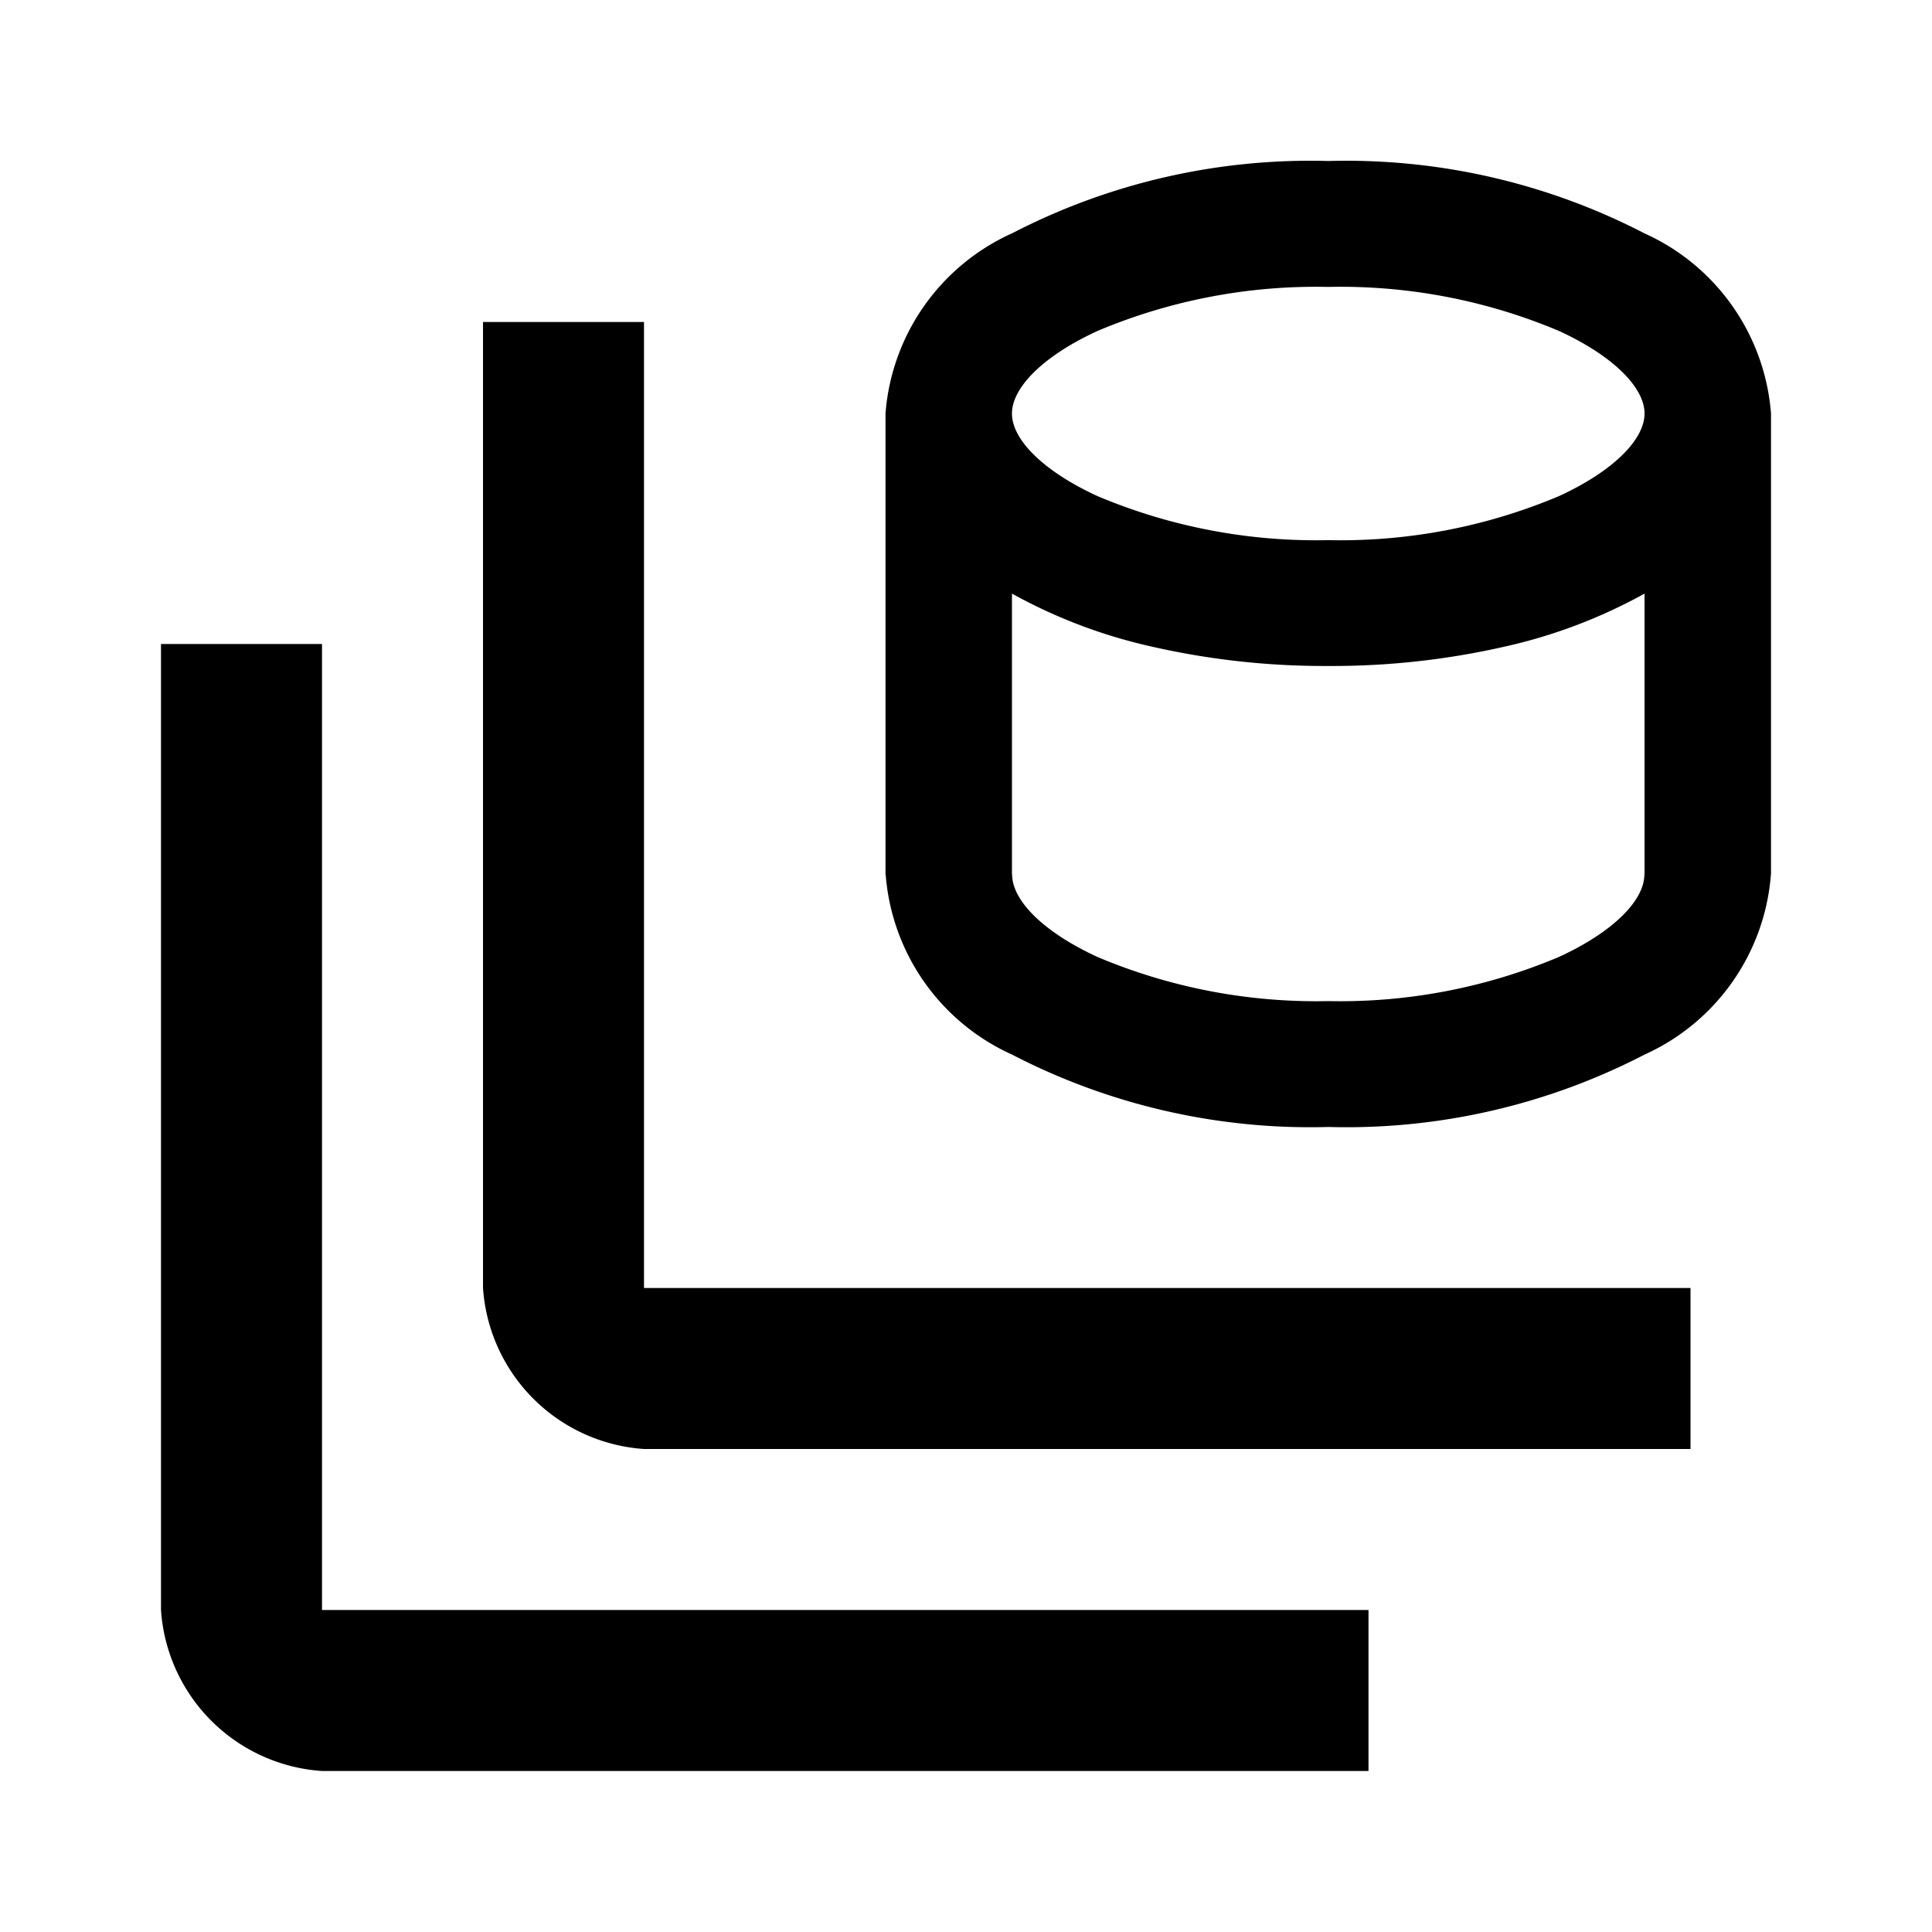
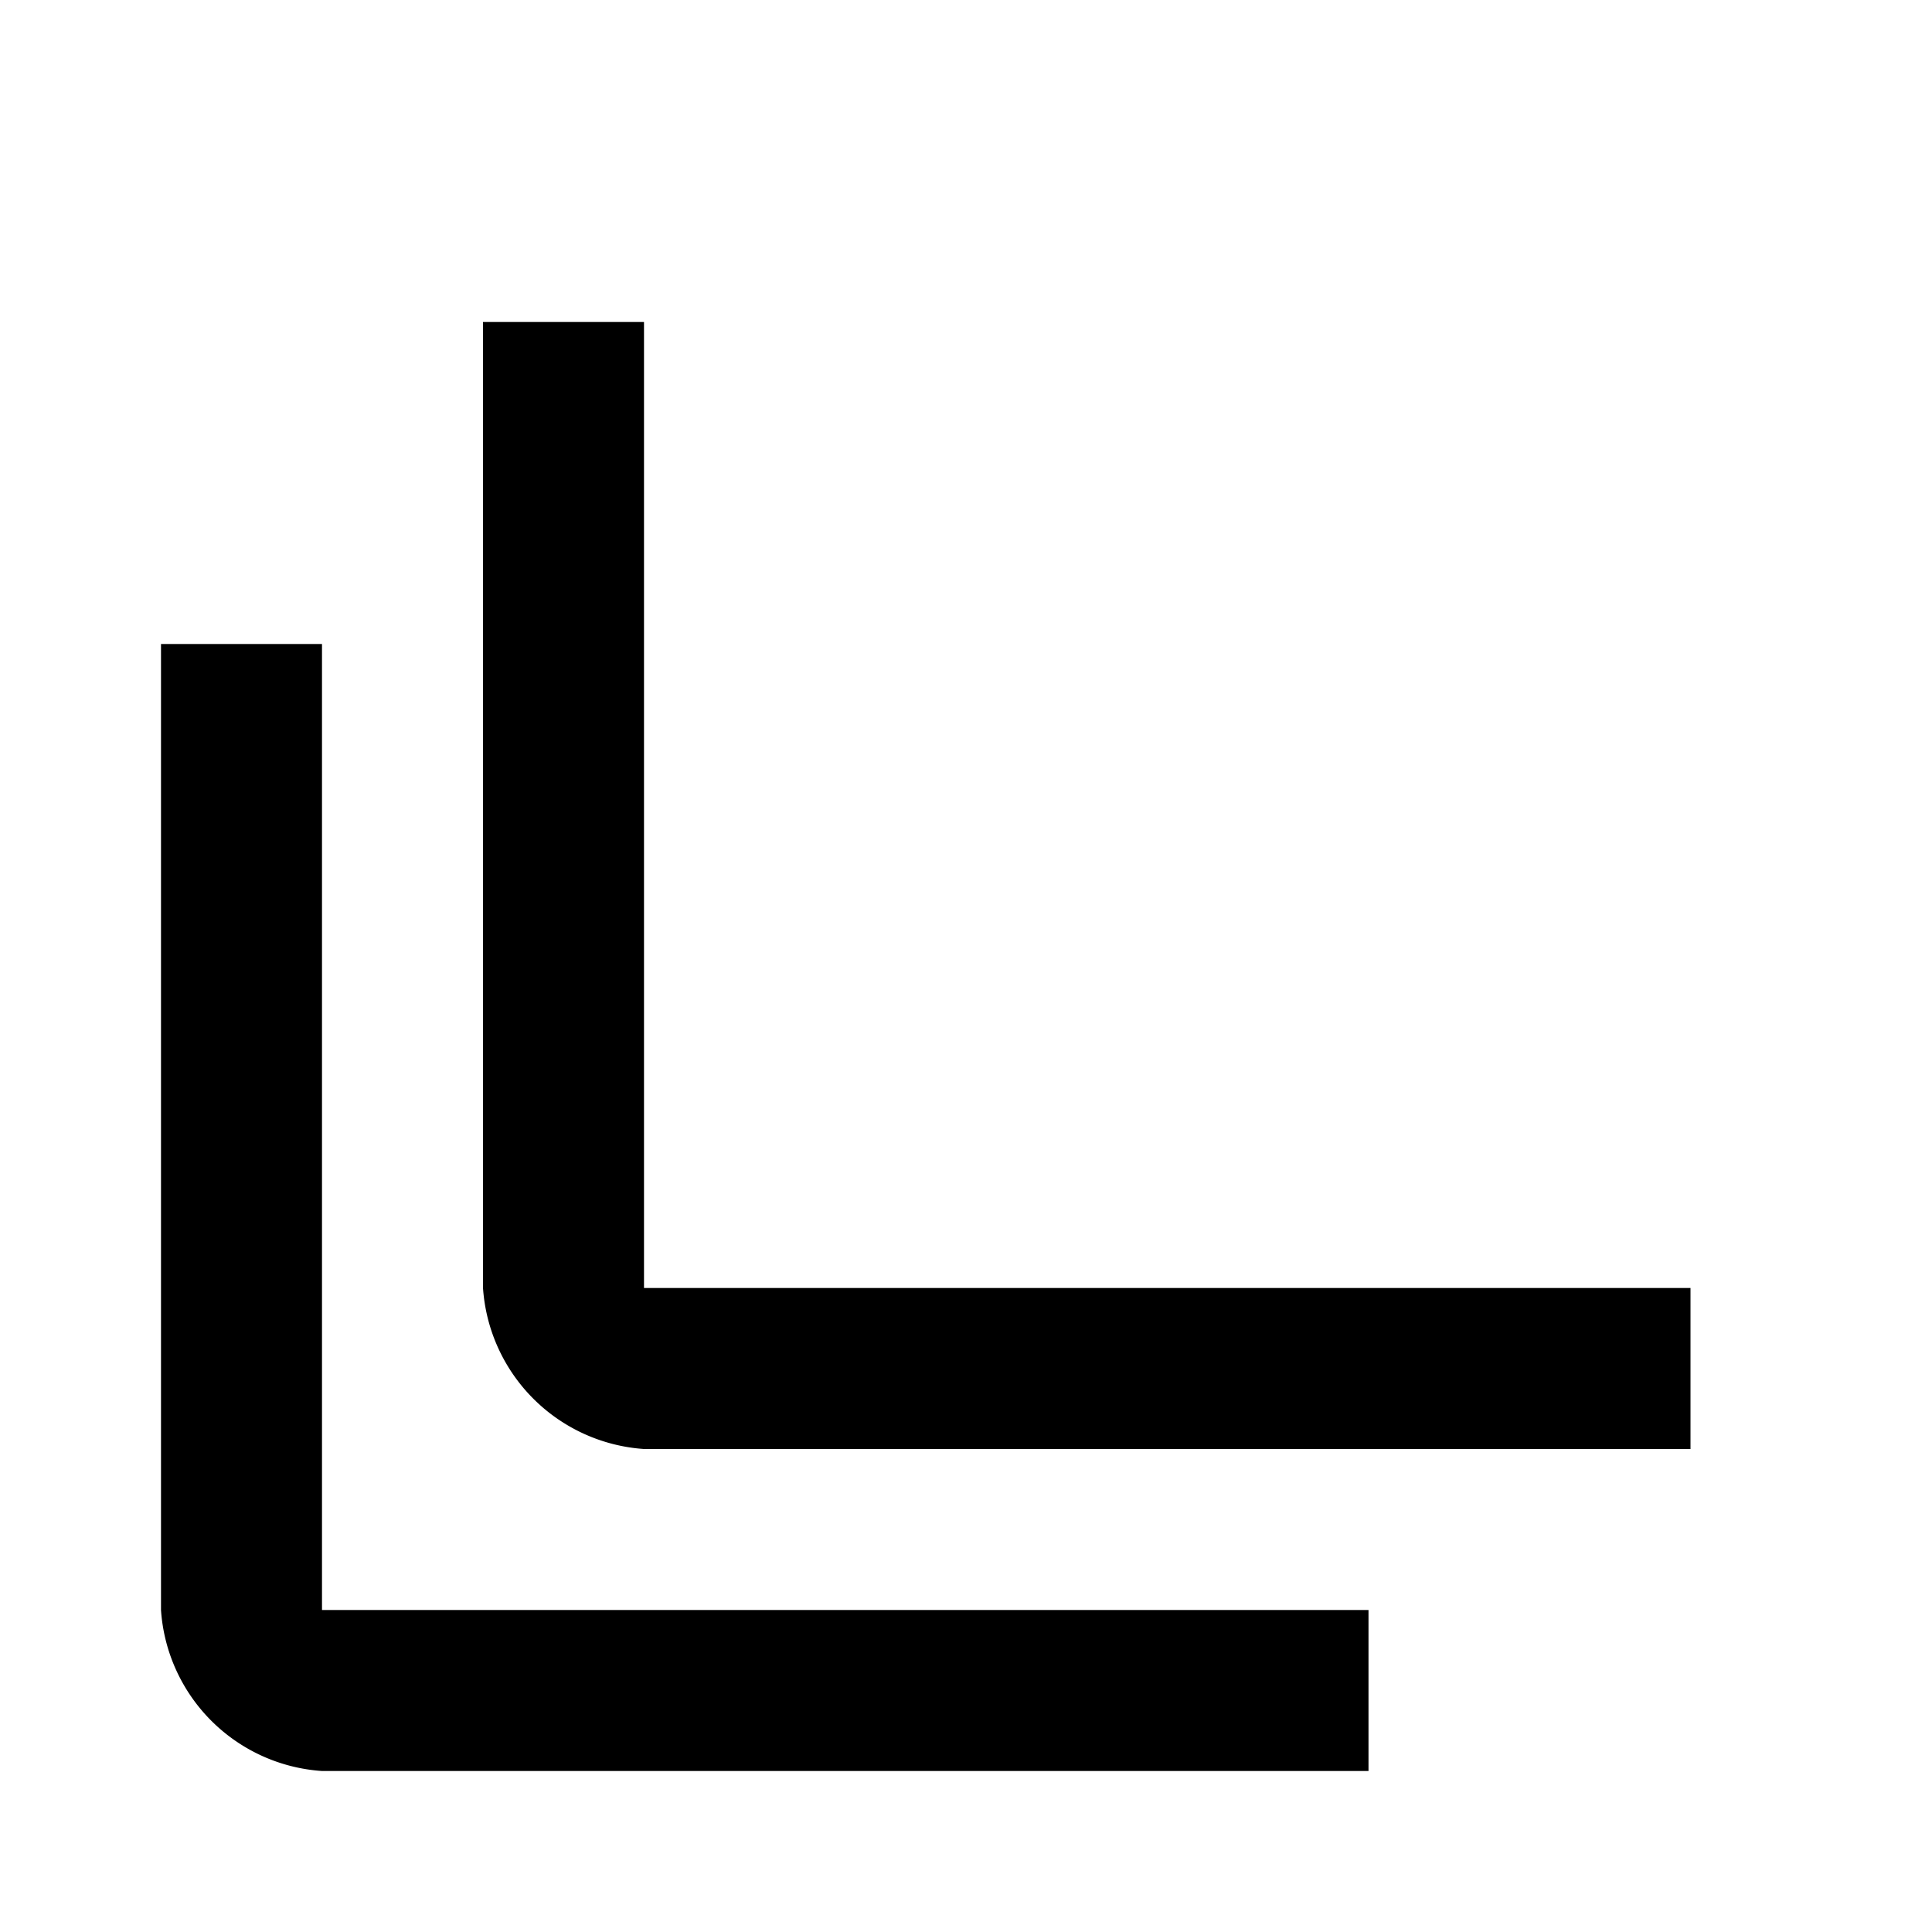
<svg xmlns="http://www.w3.org/2000/svg" viewBox="0 0 24 24" fill="currentColor">
  <path d="M8,16V4H6V16H6v-.002A2.151,2.151,0,0,0,8,18H21V16Z" />
-   <path d="M4,20V8H2V20H2a2.149,2.149,0,0,0,2,2H17V20Z" />
-   <path d="M11.002,10.863a2.679,2.679,0,0,0,1.571,2.238A8.049,8.049,0,0,0,16.492,14v-0l.004 0L16.5,14h.001l.004-0.0.004-0v-0a8.049,8.049,0,0,0,3.919-.899,2.679,2.679,0,0,0,1.571-2.238H22V5.137a2.68,2.68,0,0,0-1.574-2.239A8.055,8.055,0,0,0,16.502,2H16.501L16.5,2,16.499,2h-.001a8.055,8.055,0,0,0-3.925.898A2.68,2.68,0,0,0,11,5.137v5.725h.002ZM13.634,4.111A6.983,6.983,0,0,1,16.492,3.564v0l.004-0.0.004-0.0.004 0.0.004 0V3.564a6.982,6.982,0,0,1,2.858.547c.681.313,1.063.706,1.063,1.026,0,.32-.382.713-1.063,1.026a6.982,6.982,0,0,1-2.858.547V6.71l-.004 0L16.5,6.71l-.004-0-.004-0v0A6.983,6.983,0,0,1,13.634,6.163c-.681-.313-1.063-.705-1.063-1.026C12.571,4.817,12.953,4.424,13.634,4.111ZM12.571,9.119V7.374a6.508,6.508,0,0,0,1.744.66,9.647,9.647,0,0,0,2.183.239l.001-0h.002l.001 0a9.647,9.647,0,0,0,2.183-.239,6.507,6.507,0,0,0,1.744-.66v3.488H20.427c0,.321-.382.714-1.065,1.027A6.985,6.985,0,0,1,16.5,12.436a6.986,6.986,0,0,1-2.862-.546c-.682-.313-1.065-.706-1.065-1.027h-.002Z" />
+   <path d="M4,20V8H2V20H2a2.149,2.149,0,0,0,2,2H17V20" />
</svg>